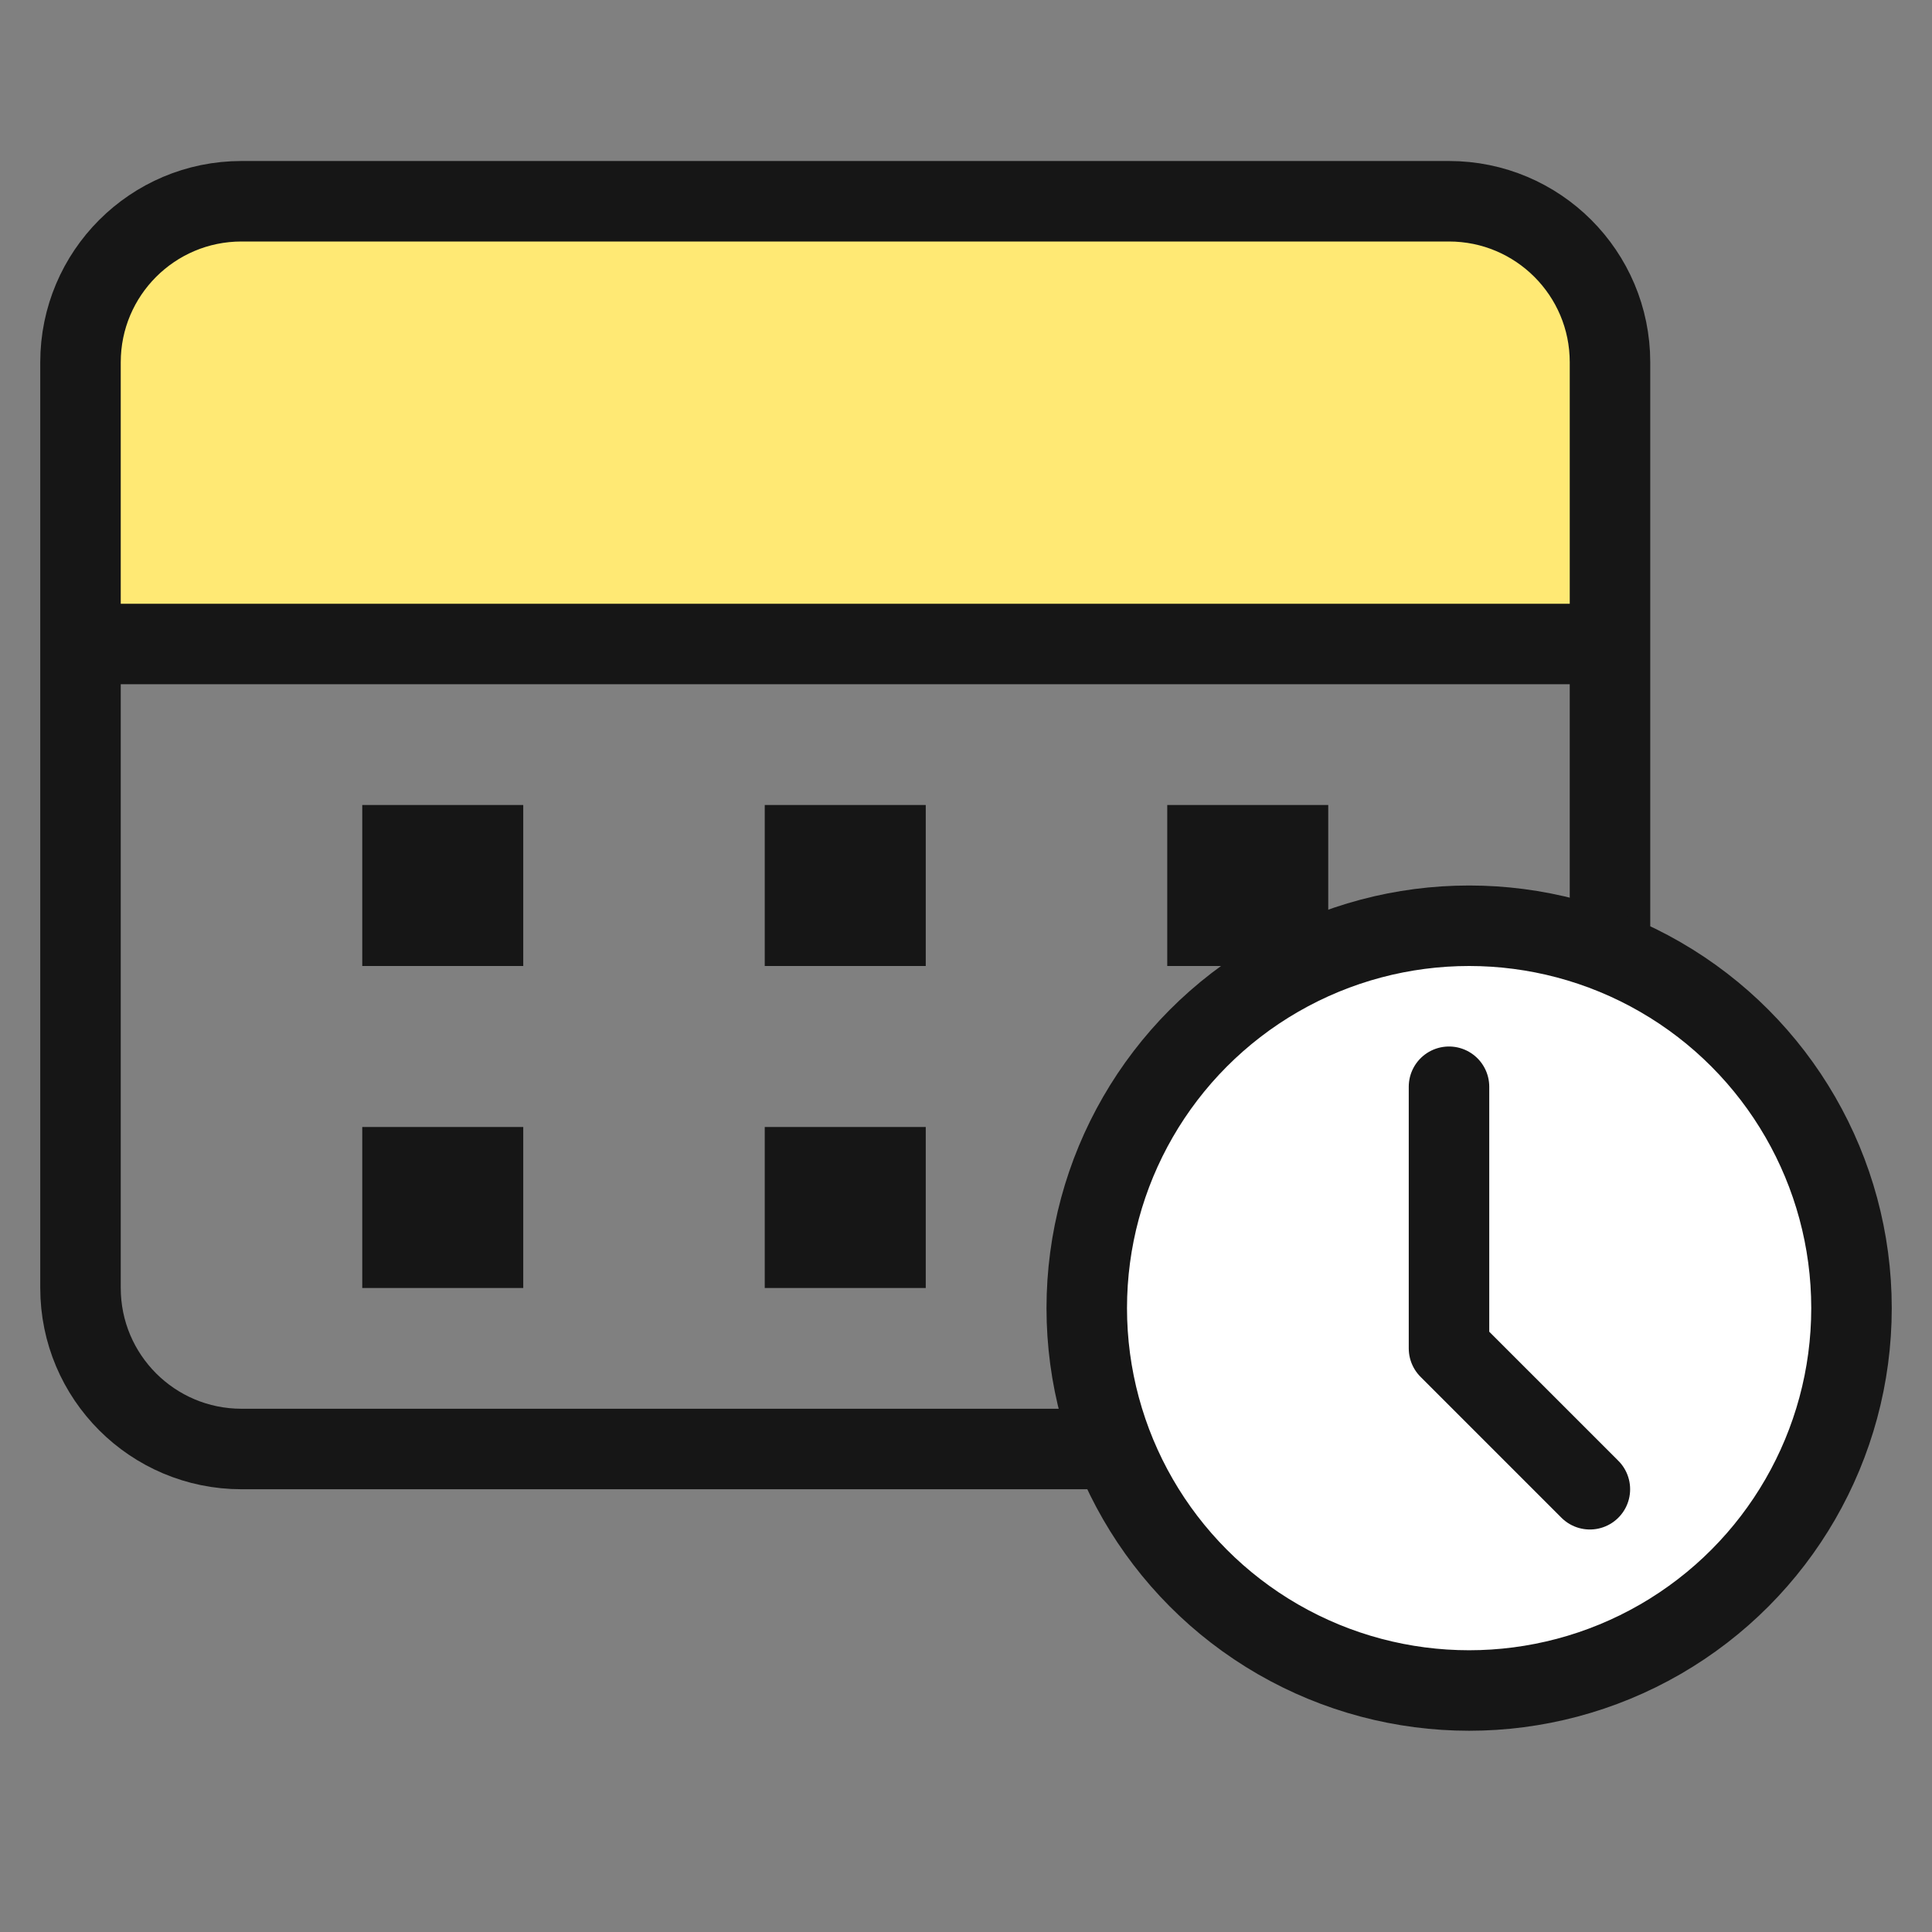
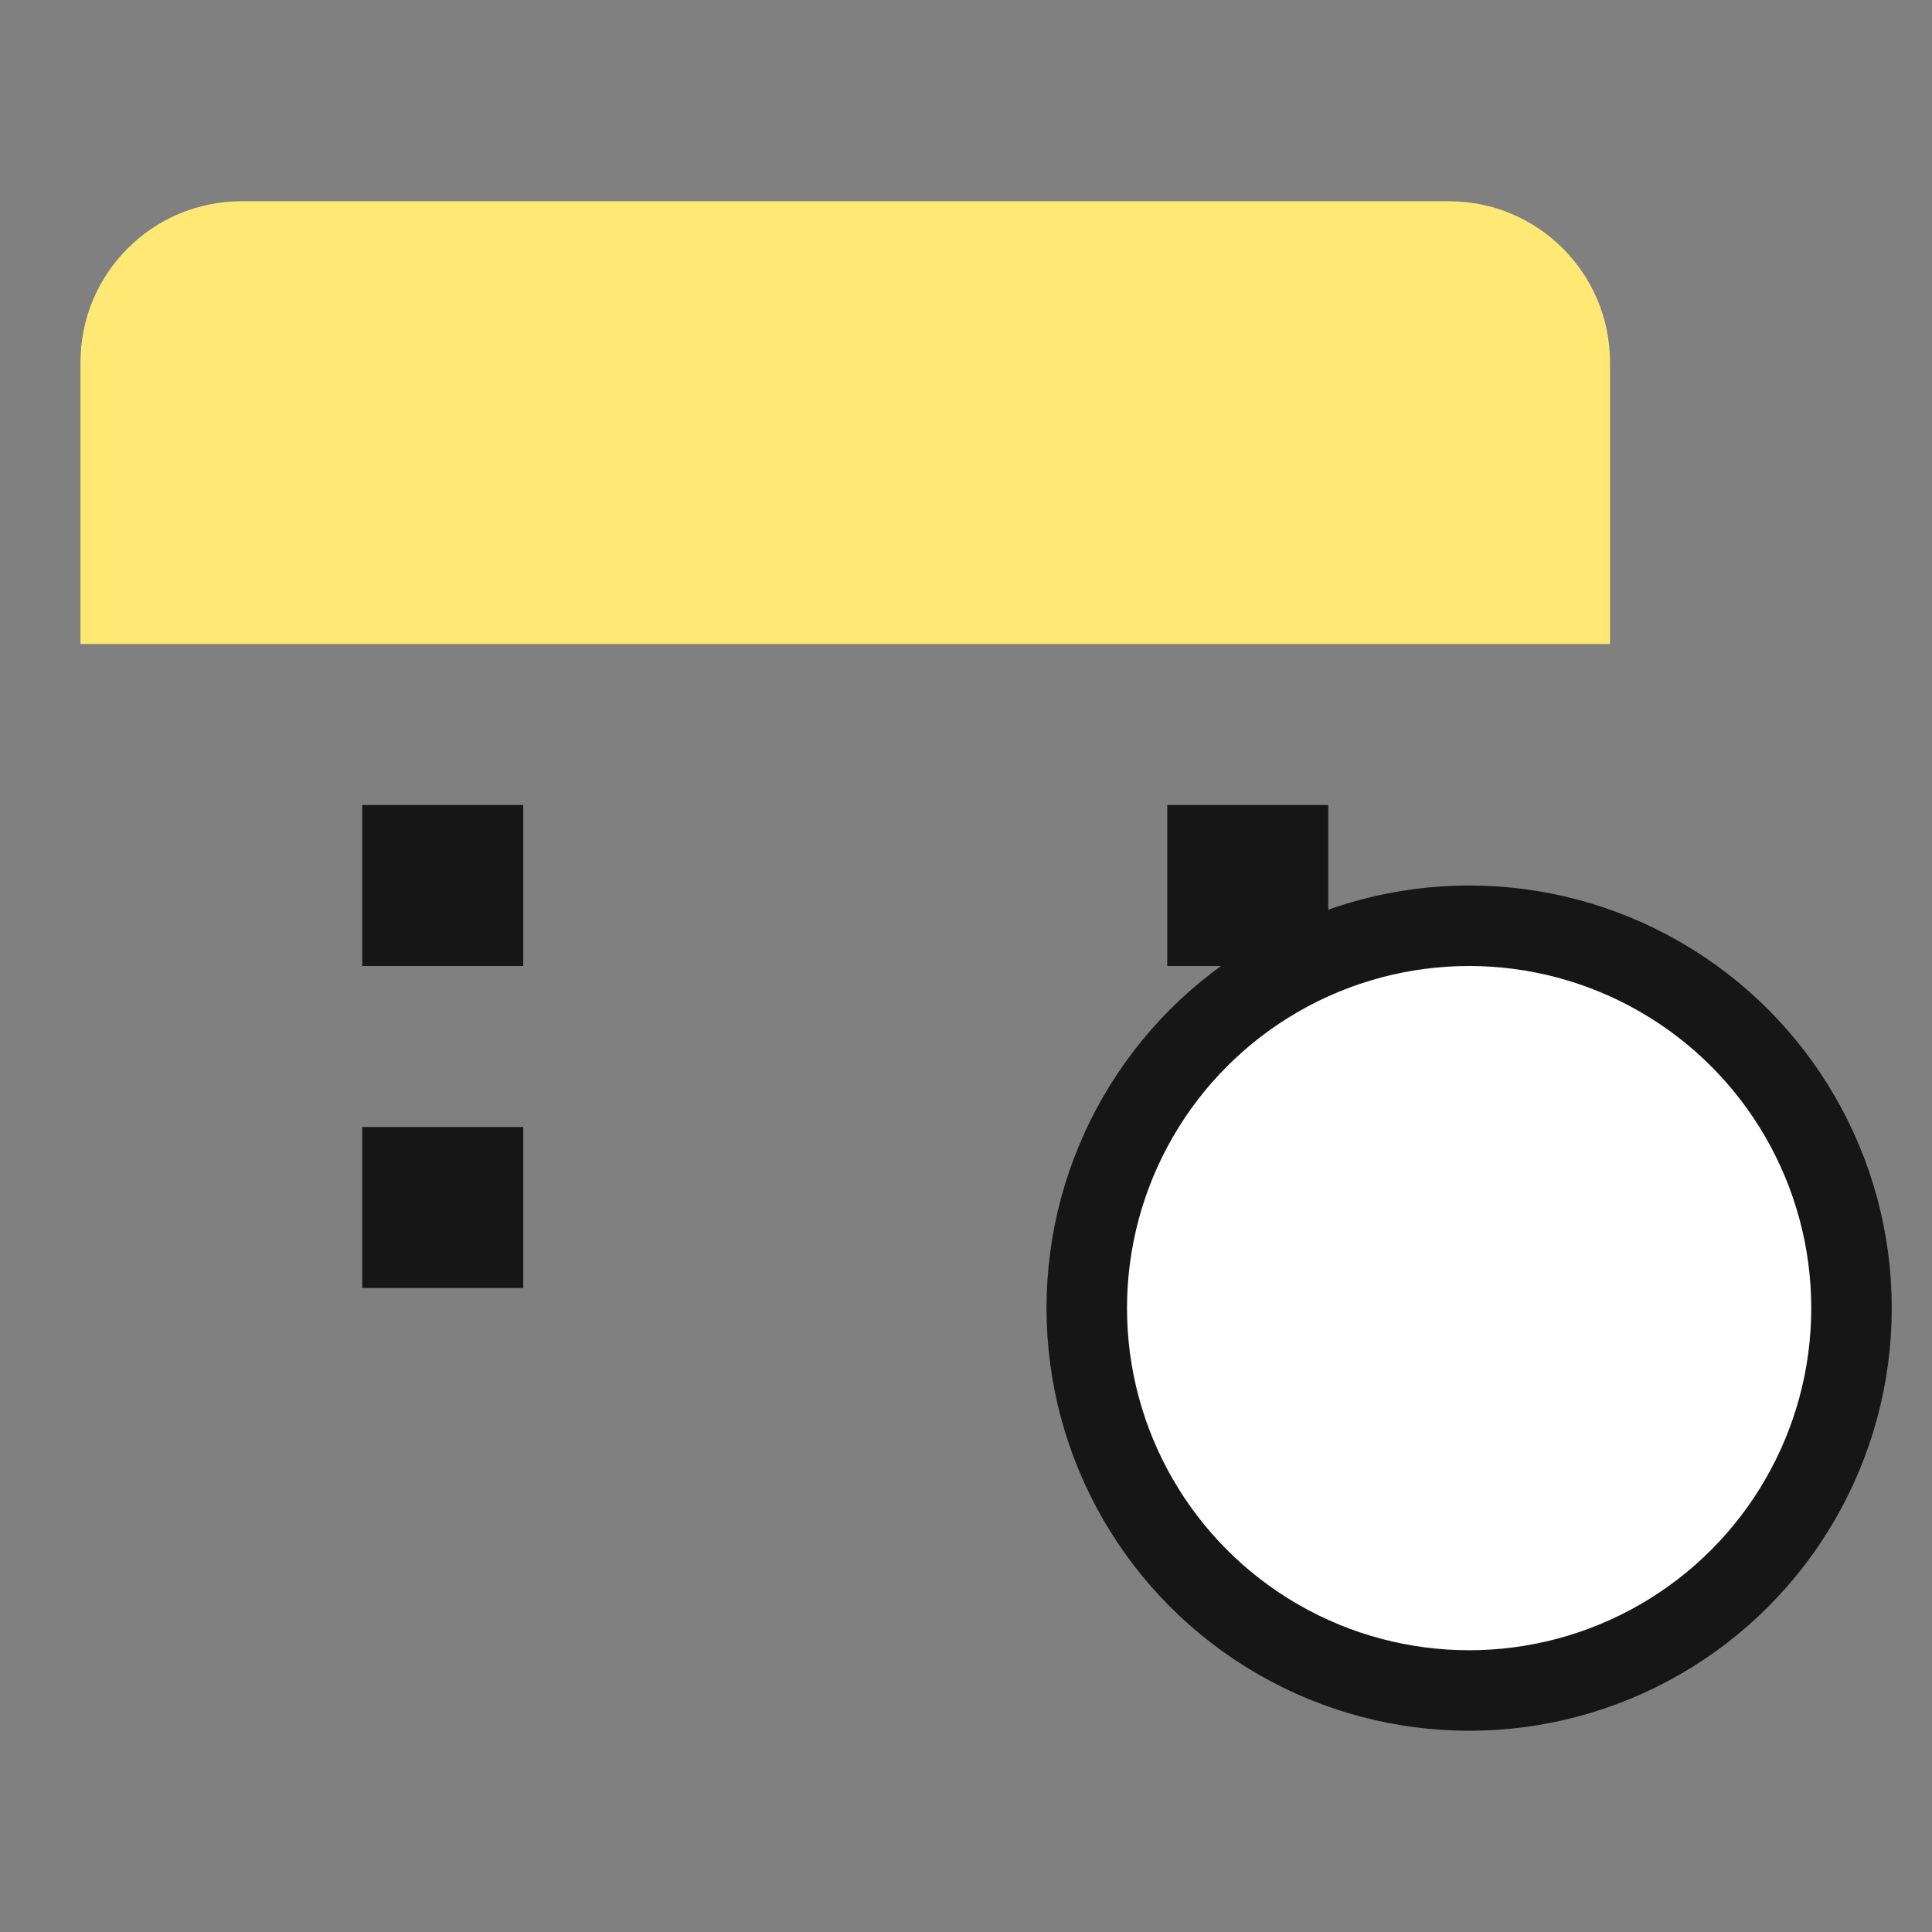
<svg xmlns="http://www.w3.org/2000/svg" width="48" height="48" viewBox="0 0 48 48" fill="none">
  <rect x="0" y="0" width="48" height="48" fill="#808080" stroke="none" />
  <path d="M40 9C40 6.791 38.209 5 36 5H6C3.791 5 2 6.791 2 9V16H40V9Z" fill="#FFE974" />
-   <path d="M2 16V32C2 34.209 3.791 36 6 36H36C38.209 36 40 34.209 40 32V16M2 16V9C2 6.791 3.791 5 6 5H36C38.209 5 40 6.791 40 9V16M2 16H40" stroke="#161616" stroke-width="2" stroke-linejoin="round" />
  <circle cx="36.5" cy="32.5" r="9.5" fill="white" stroke="#161616" stroke-width="2" stroke-linejoin="round" />
-   <path d="M36 27V33.5L39.5 37" stroke="#161616" stroke-width="2" stroke-linecap="round" stroke-linejoin="round" />
  <rect x="9" y="20" width="4" height="4" fill="#161616" />
  <rect x="9" y="28" width="4" height="4" fill="#161616" />
-   <rect x="19" y="20" width="4" height="4" fill="#161616" />
-   <rect x="19" y="28" width="4" height="4" fill="#161616" />
  <rect x="29" y="20" width="4" height="4" fill="#161616" />
</svg>